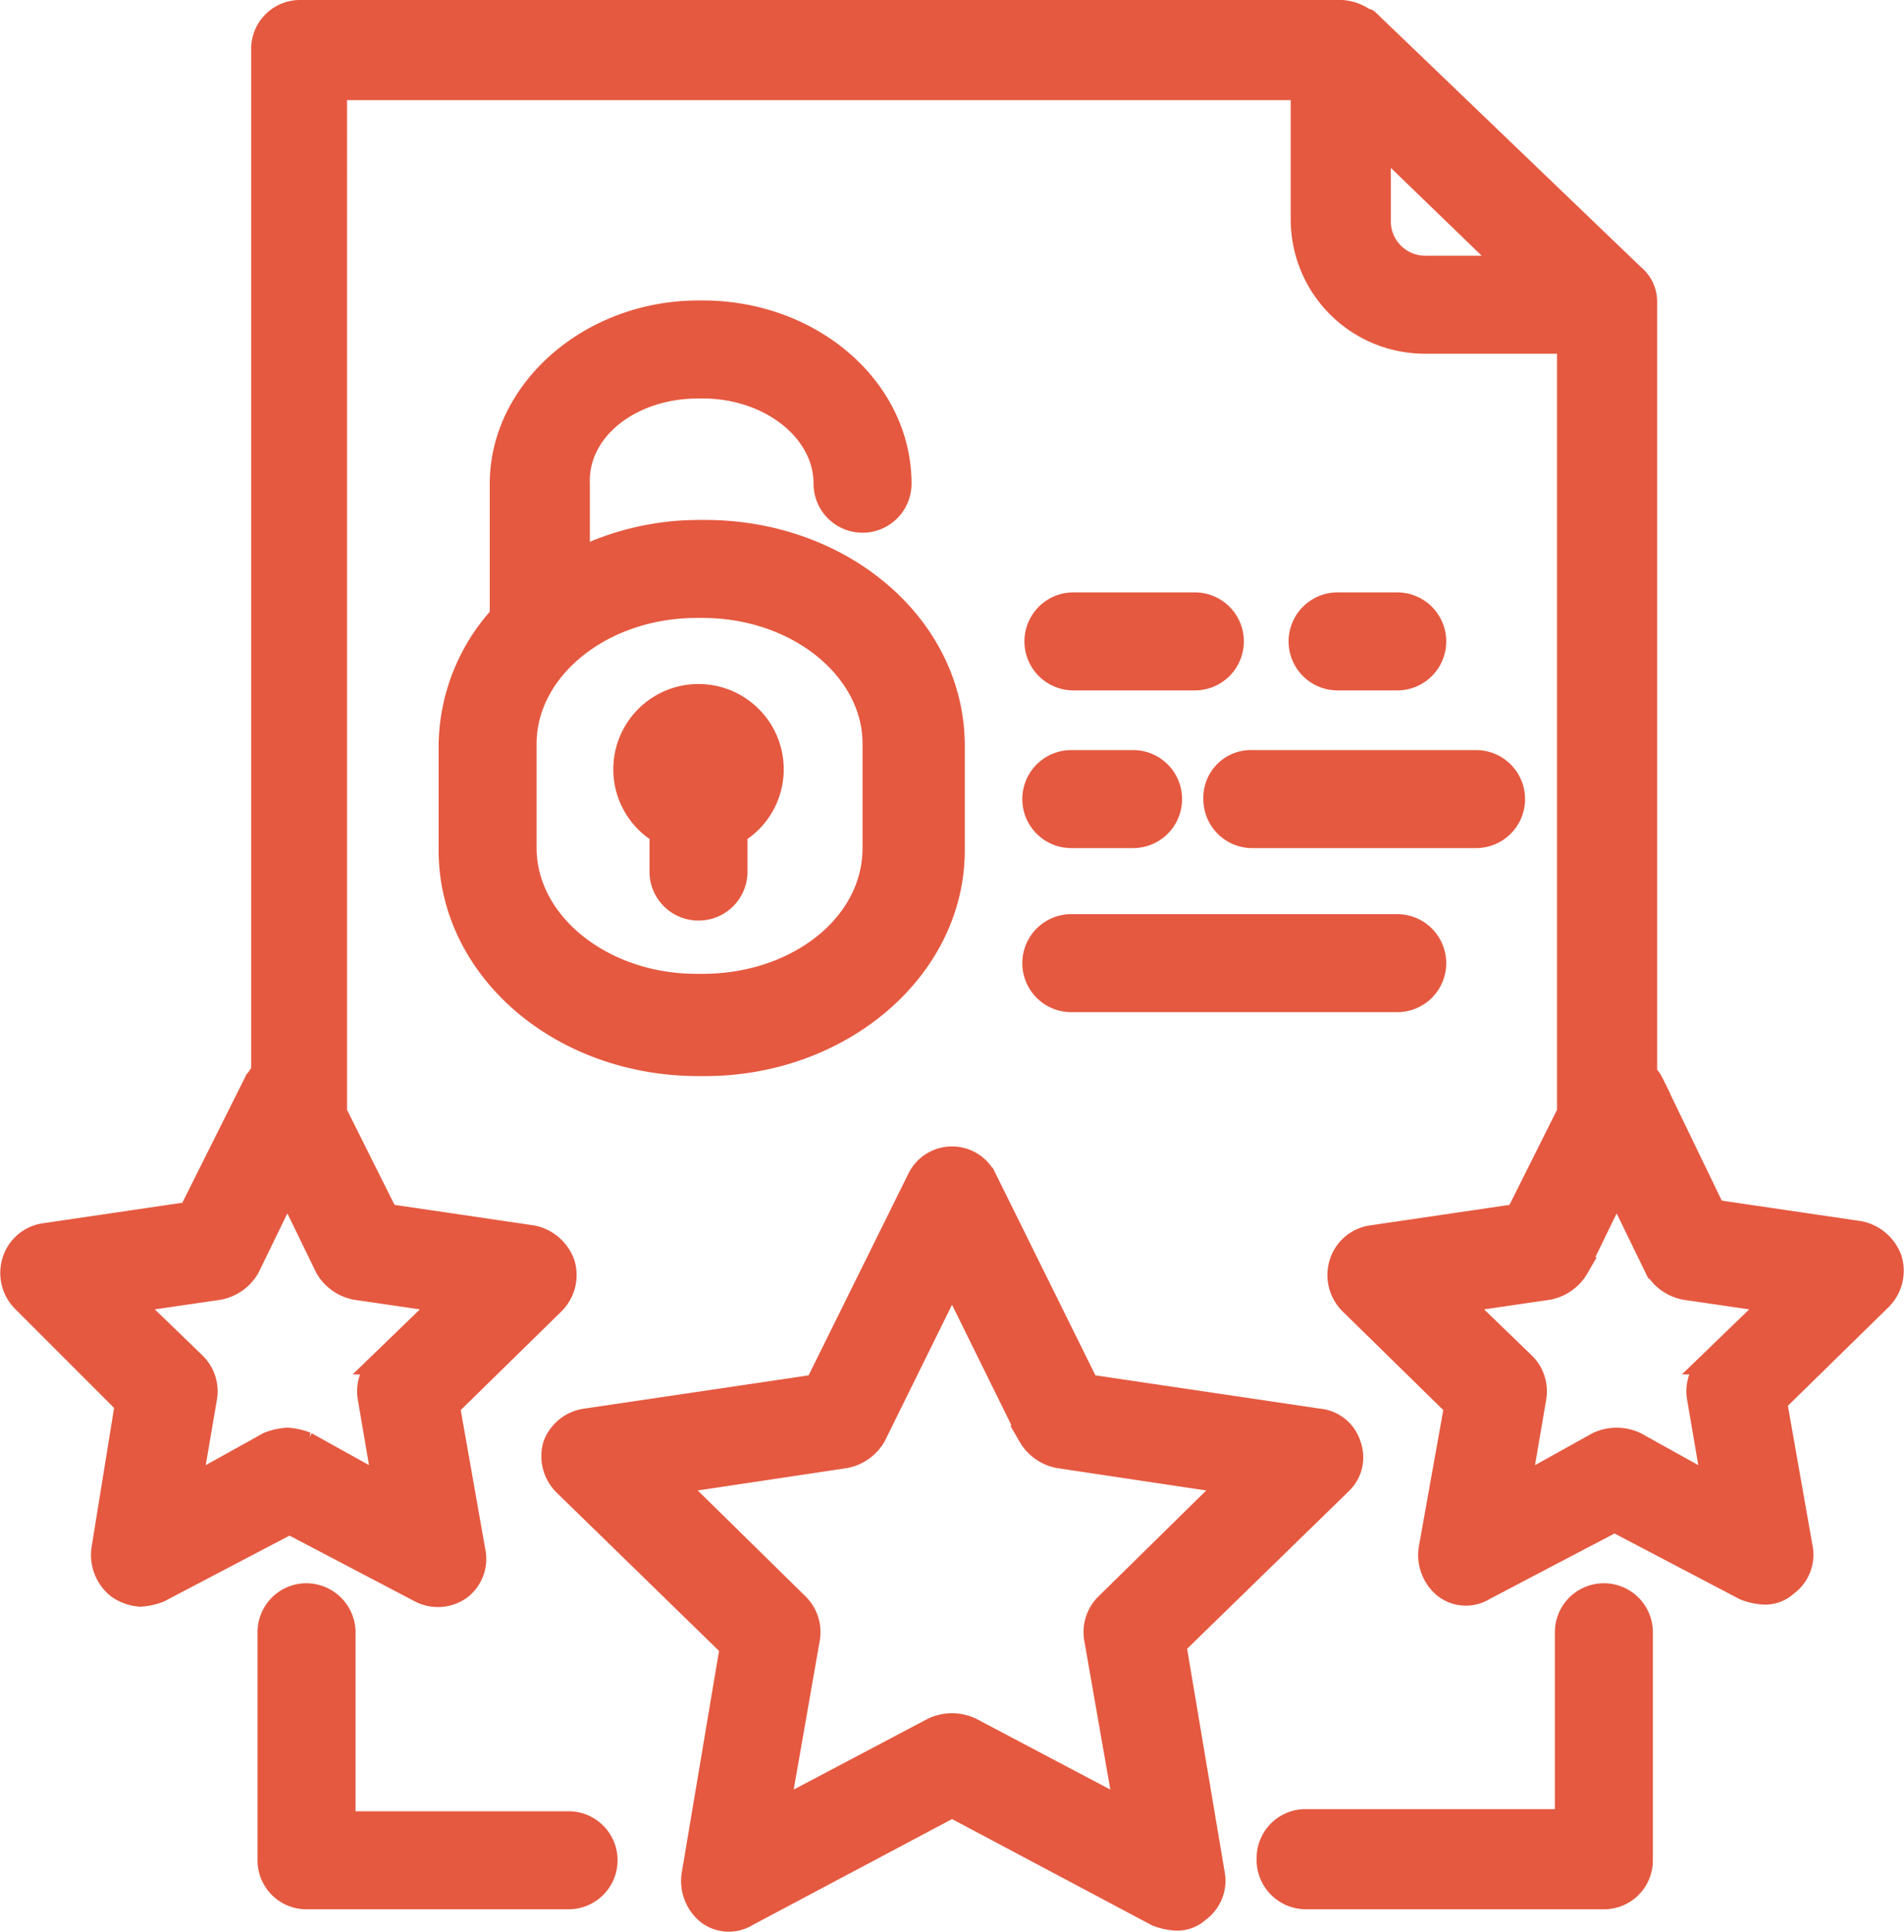
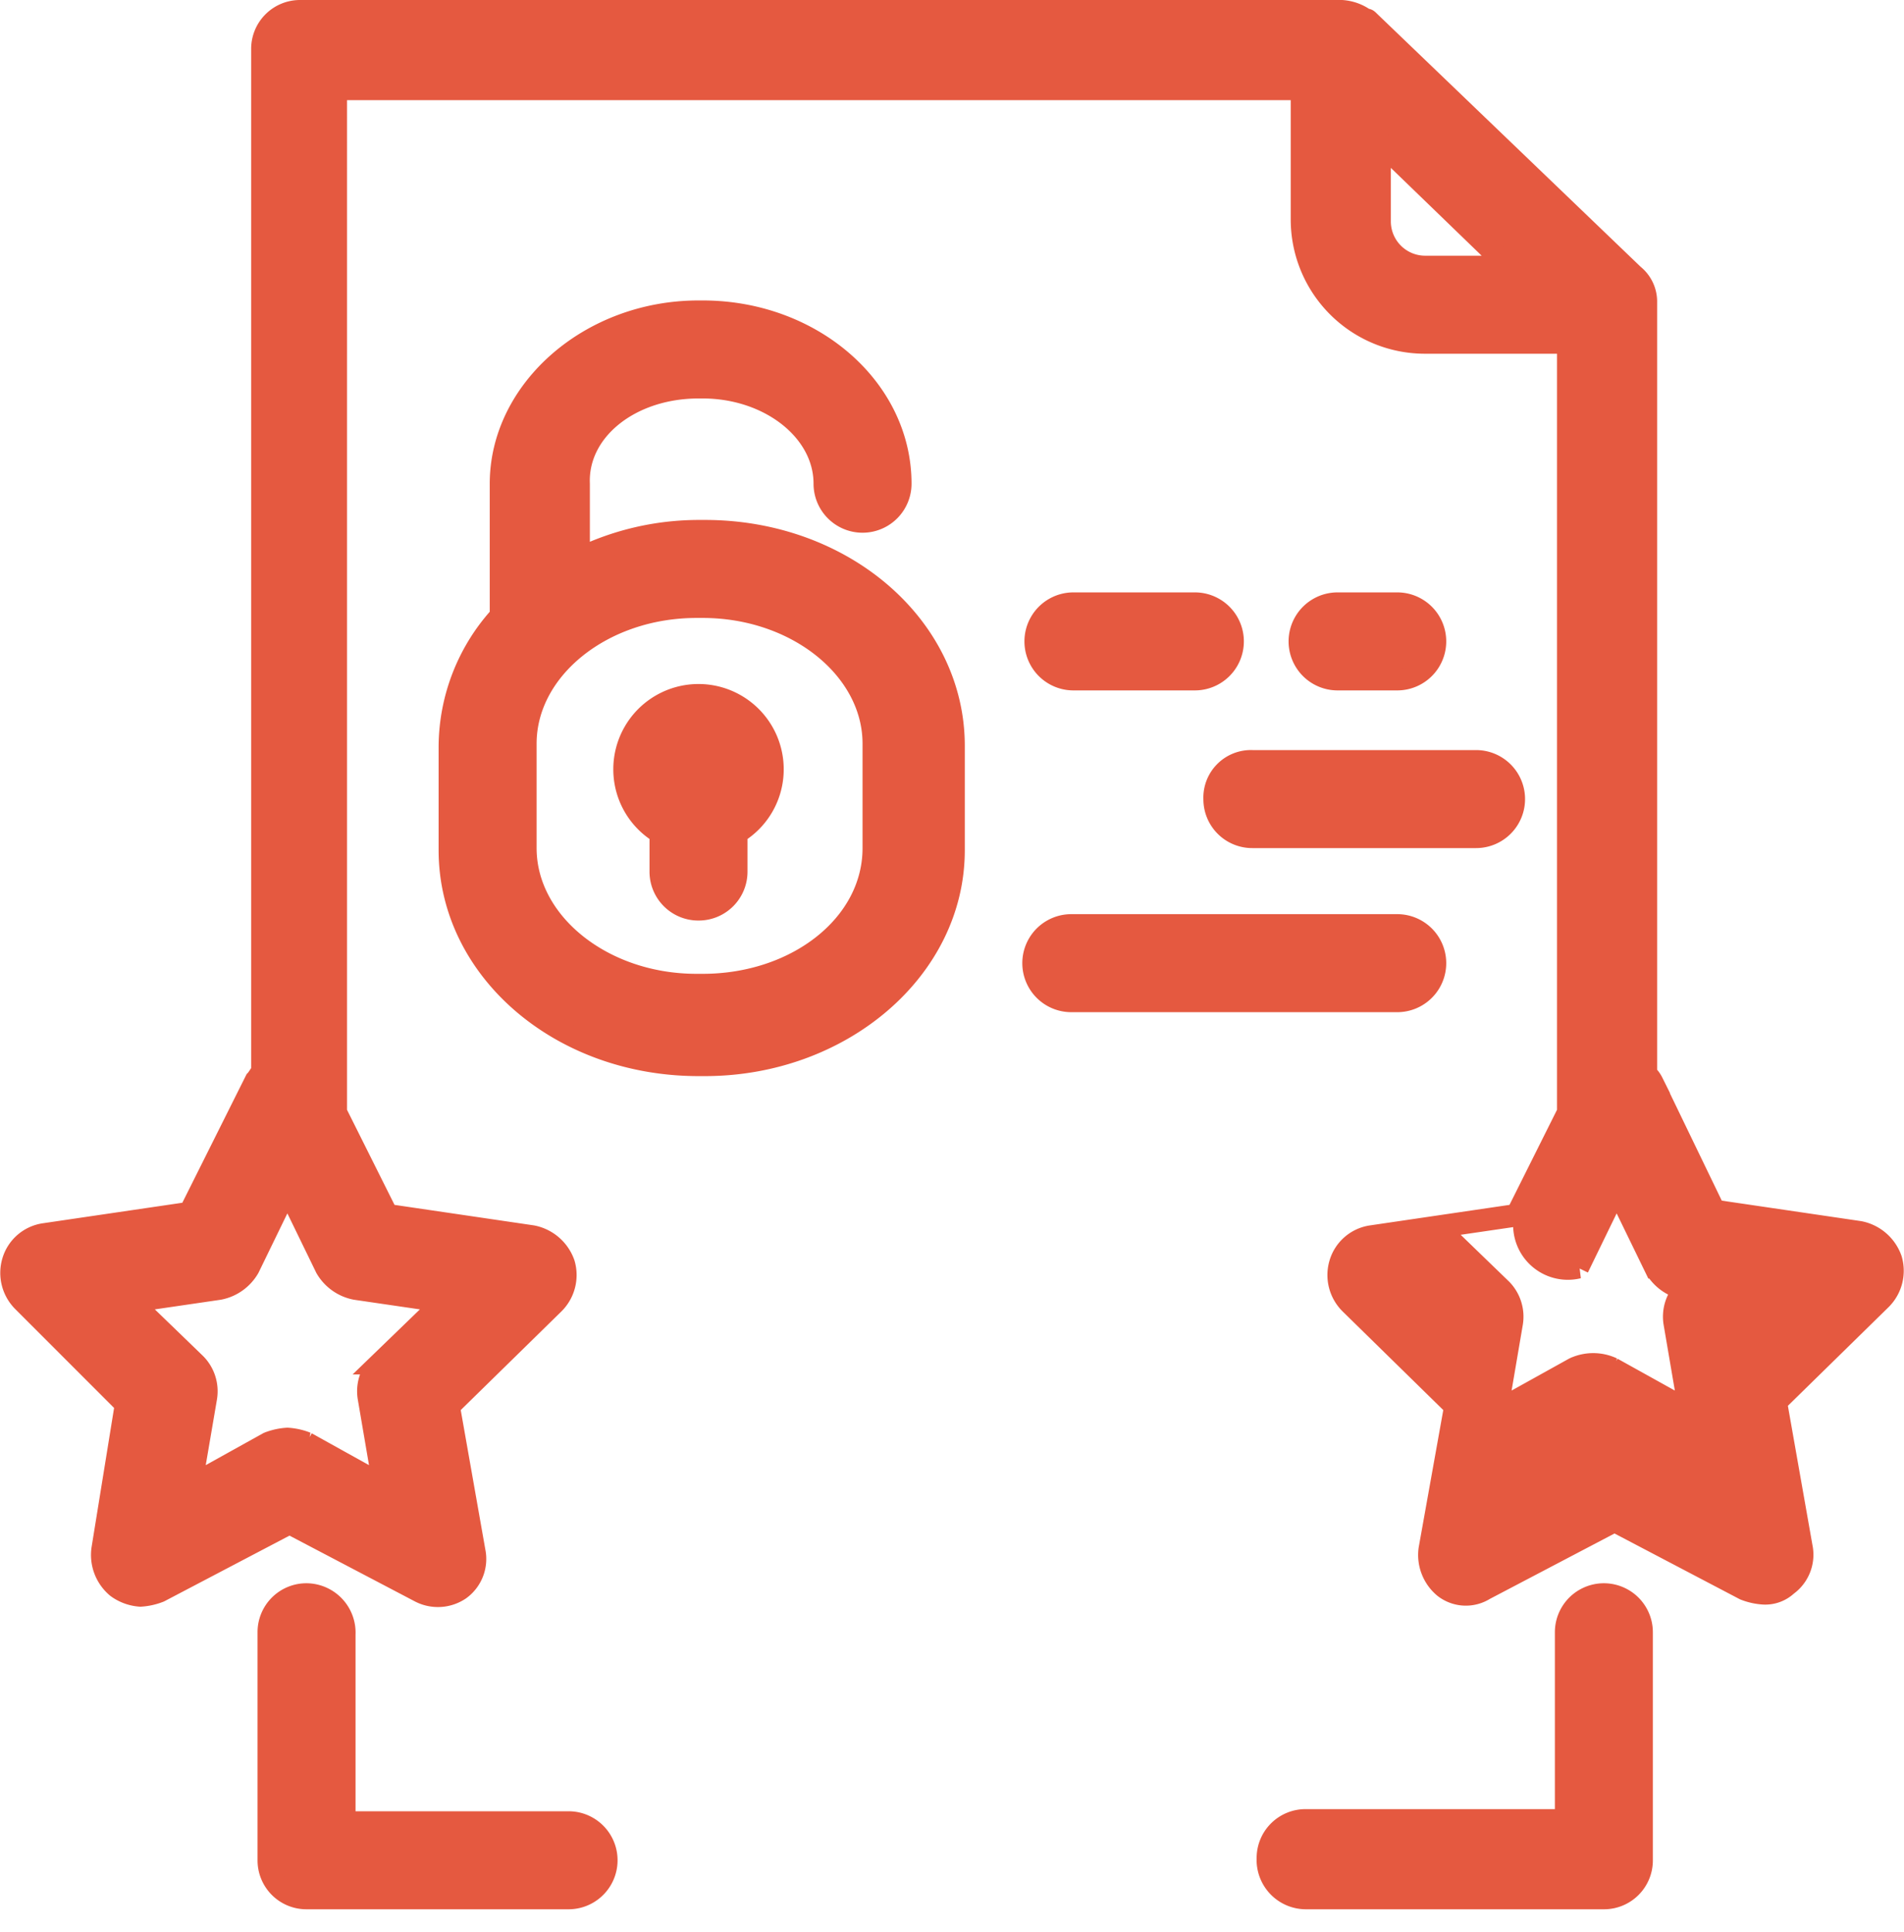
<svg xmlns="http://www.w3.org/2000/svg" width="89.379" height="90.677" viewBox="0 0 89.379 90.677">
  <g id="ccpa__icon_alt" transform="translate(-0.41 -0.3)">
    <path id="Path_380" data-name="Path 380" d="M50.7,47.3H66a1.8,1.8,0,1,0,0-3.6H50.7a1.8,1.8,0,1,0,0,3.6Z" fill="#e55940" stroke="#e55940" stroke-width="1" />
    <path id="Path_381" data-name="Path 381" d="M56.5,28.6H50.8a1.8,1.8,0,0,0,0,3.6h5.7a1.8,1.8,0,0,0,0-3.6Z" fill="#e55940" stroke="#e55940" stroke-width="1" />
    <path id="Path_382" data-name="Path 382" d="M66,32.2a1.8,1.8,0,1,0,0-3.6H63.2a1.8,1.8,0,0,0,0,3.6Z" fill="#e55940" stroke="#e55940" stroke-width="1" />
-     <path id="Path_383" data-name="Path 383" d="M50.7,39.6h2.9a1.8,1.8,0,1,0,0-3.6H50.7a1.8,1.8,0,1,0,0,3.6Z" fill="#e55940" stroke="#e55940" stroke-width="1" />
    <path id="Path_384" data-name="Path 384" d="M57.4,37.8a1.793,1.793,0,0,0,1.8,1.8H69.7a1.8,1.8,0,1,0,0-3.6H59.2A1.733,1.733,0,0,0,57.4,37.8Z" fill="#e55940" stroke="#e55940" stroke-width="1" />
-     <path id="Path_385" data-name="Path 385" d="M63.8,68.1a1.722,1.722,0,0,0-1.5-1.2L51.5,65.3l-4.8-9.7a1.78,1.78,0,0,0-3.2,0l-4.8,9.7L27.9,66.9a1.881,1.881,0,0,0-1.5,1.2,1.9,1.9,0,0,0,.5,1.9l7.8,7.6L32.9,88.3a1.986,1.986,0,0,0,.7,1.8,1.66,1.66,0,0,0,1.9.1l9.6-5.1,9.6,5.1a2.92,2.92,0,0,0,.9.2,1.5,1.5,0,0,0,1.1-.4,1.776,1.776,0,0,0,.7-1.8L55.6,77.5l7.8-7.6A1.7,1.7,0,0,0,63.8,68.1ZM52.3,75.6a1.845,1.845,0,0,0-.5,1.6l1.4,8L46,81.4a2.125,2.125,0,0,0-1.8,0L37,85.2l1.4-8a1.845,1.845,0,0,0-.5-1.6l-5.8-5.7,8-1.2a2.068,2.068,0,0,0,1.4-1l3.6-7.3,3.6,7.3a2.068,2.068,0,0,0,1.4,1l8,1.2Z" fill="#e55940" stroke="#e55940" stroke-width="1" />
-     <path id="Path_386" data-name="Path 386" d="M6.3,66.2,5.2,73a1.986,1.986,0,0,0,.7,1.8,2.1,2.1,0,0,0,1.1.4,2.92,2.92,0,0,0,.9-.2L14,71.8,20.1,75a1.844,1.844,0,0,0,1.9-.1,1.776,1.776,0,0,0,.7-1.8l-1.2-6.8,4.9-4.8a1.9,1.9,0,0,0,.5-1.9,1.994,1.994,0,0,0-1.5-1.3l-6.8-1-2.4-4.8V4.5H61.5v6.1a5.8,5.8,0,0,0,5.8,5.8H74V52.5l-2.4,4.8-6.8,1a1.828,1.828,0,0,0-1.5,1.3,1.9,1.9,0,0,0,.5,1.9l4.9,4.8L67.5,73a1.986,1.986,0,0,0,.7,1.8,1.66,1.66,0,0,0,1.9.1l6.1-3.2,6.1,3.2a2.92,2.92,0,0,0,.9.2,1.5,1.5,0,0,0,1.1-.4,1.776,1.776,0,0,0,.7-1.8l-1.2-6.8,4.9-4.8a1.9,1.9,0,0,0,.5-1.9,1.994,1.994,0,0,0-1.5-1.3l-6.8-1-2.9-6a1.38,1.38,0,0,0-.3-.4V14.5a1.612,1.612,0,0,0-.6-1.3L64.7,1.3c-.1-.1-.1-.1-.2-.1A2.1,2.1,0,0,0,63.4.8H14.5a1.793,1.793,0,0,0-1.8,1.8v48c-.1.1-.2.3-.3.4L9.3,57.2l-6.8,1A1.828,1.828,0,0,0,1,59.5a1.9,1.9,0,0,0,.5,1.9Zm68.2-6.4,1.8-3.7,1.8,3.7a2.068,2.068,0,0,0,1.4,1l4.1.6-3,2.9a1.845,1.845,0,0,0-.5,1.6l.7,4.1-3.6-2a2.125,2.125,0,0,0-1.8,0l-3.6,2,.7-4.1a1.845,1.845,0,0,0-.5-1.6l-3-2.9,4.1-.6A2.068,2.068,0,0,0,74.5,59.8ZM65.2,7l6,5.8H67.3a2.112,2.112,0,0,1-2.1-2.1ZM10.7,60.8a2.068,2.068,0,0,0,1.4-1l1.8-3.7,1.8,3.7a2.068,2.068,0,0,0,1.4,1l4.1.6-3,2.9a1.845,1.845,0,0,0-.5,1.6l.7,4.1-3.6-2a2.92,2.92,0,0,0-.9-.2,2.92,2.92,0,0,0-.9.2L9.4,70l.7-4.1a1.845,1.845,0,0,0-.5-1.6l-3-2.9Z" fill="#e55940" stroke="#e55940" stroke-width="1" />
+     <path id="Path_386" data-name="Path 386" d="M6.3,66.2,5.2,73a1.986,1.986,0,0,0,.7,1.8,2.1,2.1,0,0,0,1.1.4,2.92,2.92,0,0,0,.9-.2L14,71.8,20.1,75a1.844,1.844,0,0,0,1.9-.1,1.776,1.776,0,0,0,.7-1.8l-1.2-6.8,4.9-4.8a1.9,1.9,0,0,0,.5-1.9,1.994,1.994,0,0,0-1.5-1.3l-6.8-1-2.4-4.8V4.5H61.5v6.1a5.8,5.8,0,0,0,5.8,5.8H74V52.5l-2.4,4.8-6.8,1a1.828,1.828,0,0,0-1.5,1.3,1.9,1.9,0,0,0,.5,1.9l4.9,4.8L67.5,73a1.986,1.986,0,0,0,.7,1.8,1.66,1.66,0,0,0,1.9.1l6.1-3.2,6.1,3.2a2.92,2.92,0,0,0,.9.2,1.5,1.5,0,0,0,1.1-.4,1.776,1.776,0,0,0,.7-1.8l-1.2-6.8,4.9-4.8a1.9,1.9,0,0,0,.5-1.9,1.994,1.994,0,0,0-1.5-1.3l-6.8-1-2.9-6a1.38,1.38,0,0,0-.3-.4V14.5a1.612,1.612,0,0,0-.6-1.3L64.7,1.3c-.1-.1-.1-.1-.2-.1A2.1,2.1,0,0,0,63.4.8H14.5a1.793,1.793,0,0,0-1.8,1.8v48c-.1.1-.2.3-.3.4L9.3,57.2l-6.8,1A1.828,1.828,0,0,0,1,59.5a1.9,1.9,0,0,0,.5,1.9Zm68.2-6.4,1.8-3.7,1.8,3.7a2.068,2.068,0,0,0,1.4,1a1.845,1.845,0,0,0-.5,1.6l.7,4.1-3.6-2a2.125,2.125,0,0,0-1.8,0l-3.6,2,.7-4.1a1.845,1.845,0,0,0-.5-1.6l-3-2.9,4.1-.6A2.068,2.068,0,0,0,74.5,59.8ZM65.2,7l6,5.8H67.3a2.112,2.112,0,0,1-2.1-2.1ZM10.7,60.8a2.068,2.068,0,0,0,1.4-1l1.8-3.7,1.8,3.7a2.068,2.068,0,0,0,1.4,1l4.1.6-3,2.9a1.845,1.845,0,0,0-.5,1.6l.7,4.1-3.6-2a2.92,2.92,0,0,0-.9-.2,2.92,2.92,0,0,0-.9.2L9.4,70l.7-4.1a1.845,1.845,0,0,0-.5-1.6l-3-2.9Z" fill="#e55940" stroke="#e55940" stroke-width="1" />
    <path id="Path_387" data-name="Path 387" d="M33.2,18.5h.2c3.1,0,5.7,2,5.7,4.5a1.8,1.8,0,1,0,3.6,0c0-4.5-4.2-8.1-9.3-8.1h-.2c-5.1,0-9.3,3.7-9.3,8.1v6.2a9.169,9.169,0,0,0-2.4,6.1v4.9c0,5.6,5.2,10.1,11.7,10.1h.3c6.4,0,11.7-4.5,11.7-10.1V35.3c0-5.6-5.2-10.1-11.7-10.1h-.3a12.821,12.821,0,0,0-5.6,1.3V23C27.5,20.5,30,18.5,33.2,18.5Zm-.1,10.3h.3c4.4,0,8,2.9,8,6.4v4.9c0,3.6-3.6,6.4-8,6.4h-.3c-4.4,0-8-2.9-8-6.4V35.2C25.1,31.7,28.7,28.8,33.1,28.8Z" fill="#e55940" stroke="#e55940" stroke-width="1" />
    <path id="Path_388" data-name="Path 388" d="M31.4,39.4v1.8A1.793,1.793,0,0,0,33.2,43h0A1.793,1.793,0,0,0,35,41.2V39.4a3.488,3.488,0,0,0,1.7-3,3.5,3.5,0,1,0-7,0A3.488,3.488,0,0,0,31.4,39.4Z" fill="#e55940" stroke="#e55940" stroke-width="1" />
    <path id="Path_389" data-name="Path 389" d="M14.8,75.1A1.793,1.793,0,0,0,13,76.9V87.6a1.793,1.793,0,0,0,1.8,1.8H27.1a1.8,1.8,0,0,0,0-3.6H16.6V77A1.817,1.817,0,0,0,14.8,75.1Z" fill="#e55940" stroke="#e55940" stroke-width="1" />
    <path id="Path_390" data-name="Path 390" d="M61.7,89.4h14a1.793,1.793,0,0,0,1.8-1.8V76.9a1.8,1.8,0,0,0-3.6,0v8.8H61.7a1.793,1.793,0,0,0-1.8,1.8A1.817,1.817,0,0,0,61.7,89.4Z" fill="#e55940" stroke="#e55940" stroke-width="1" />
  </g>
</svg>